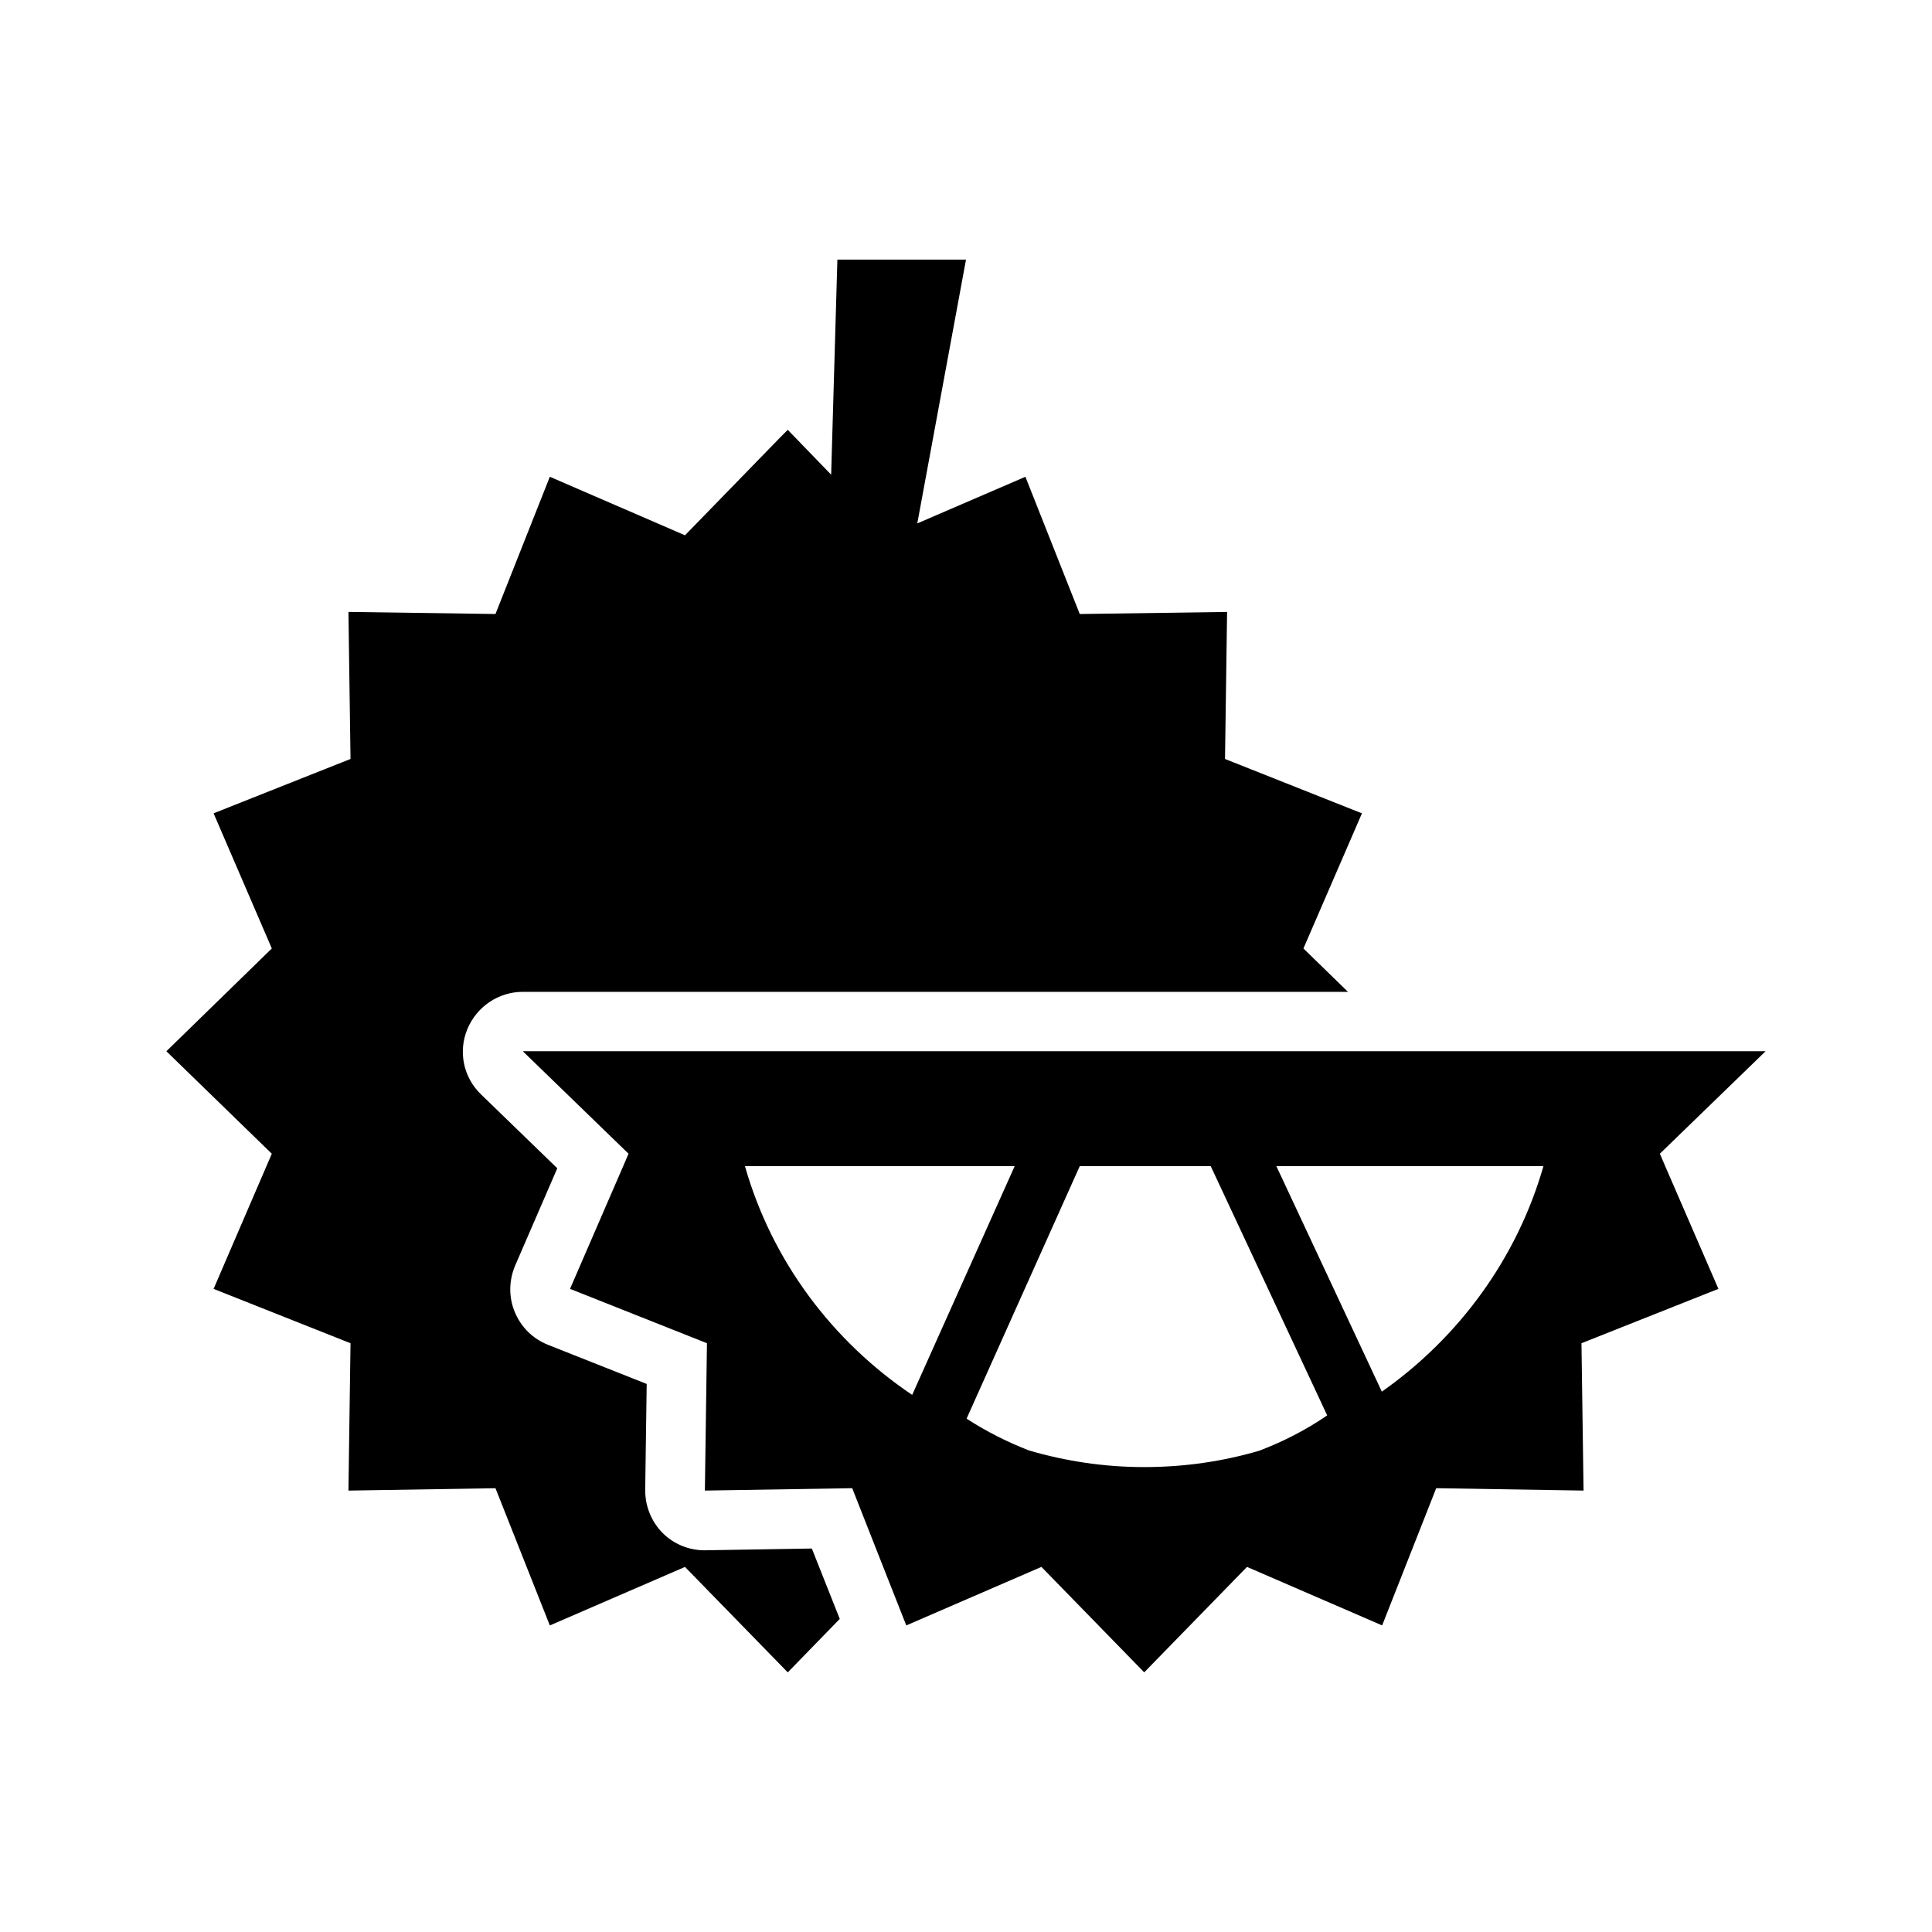
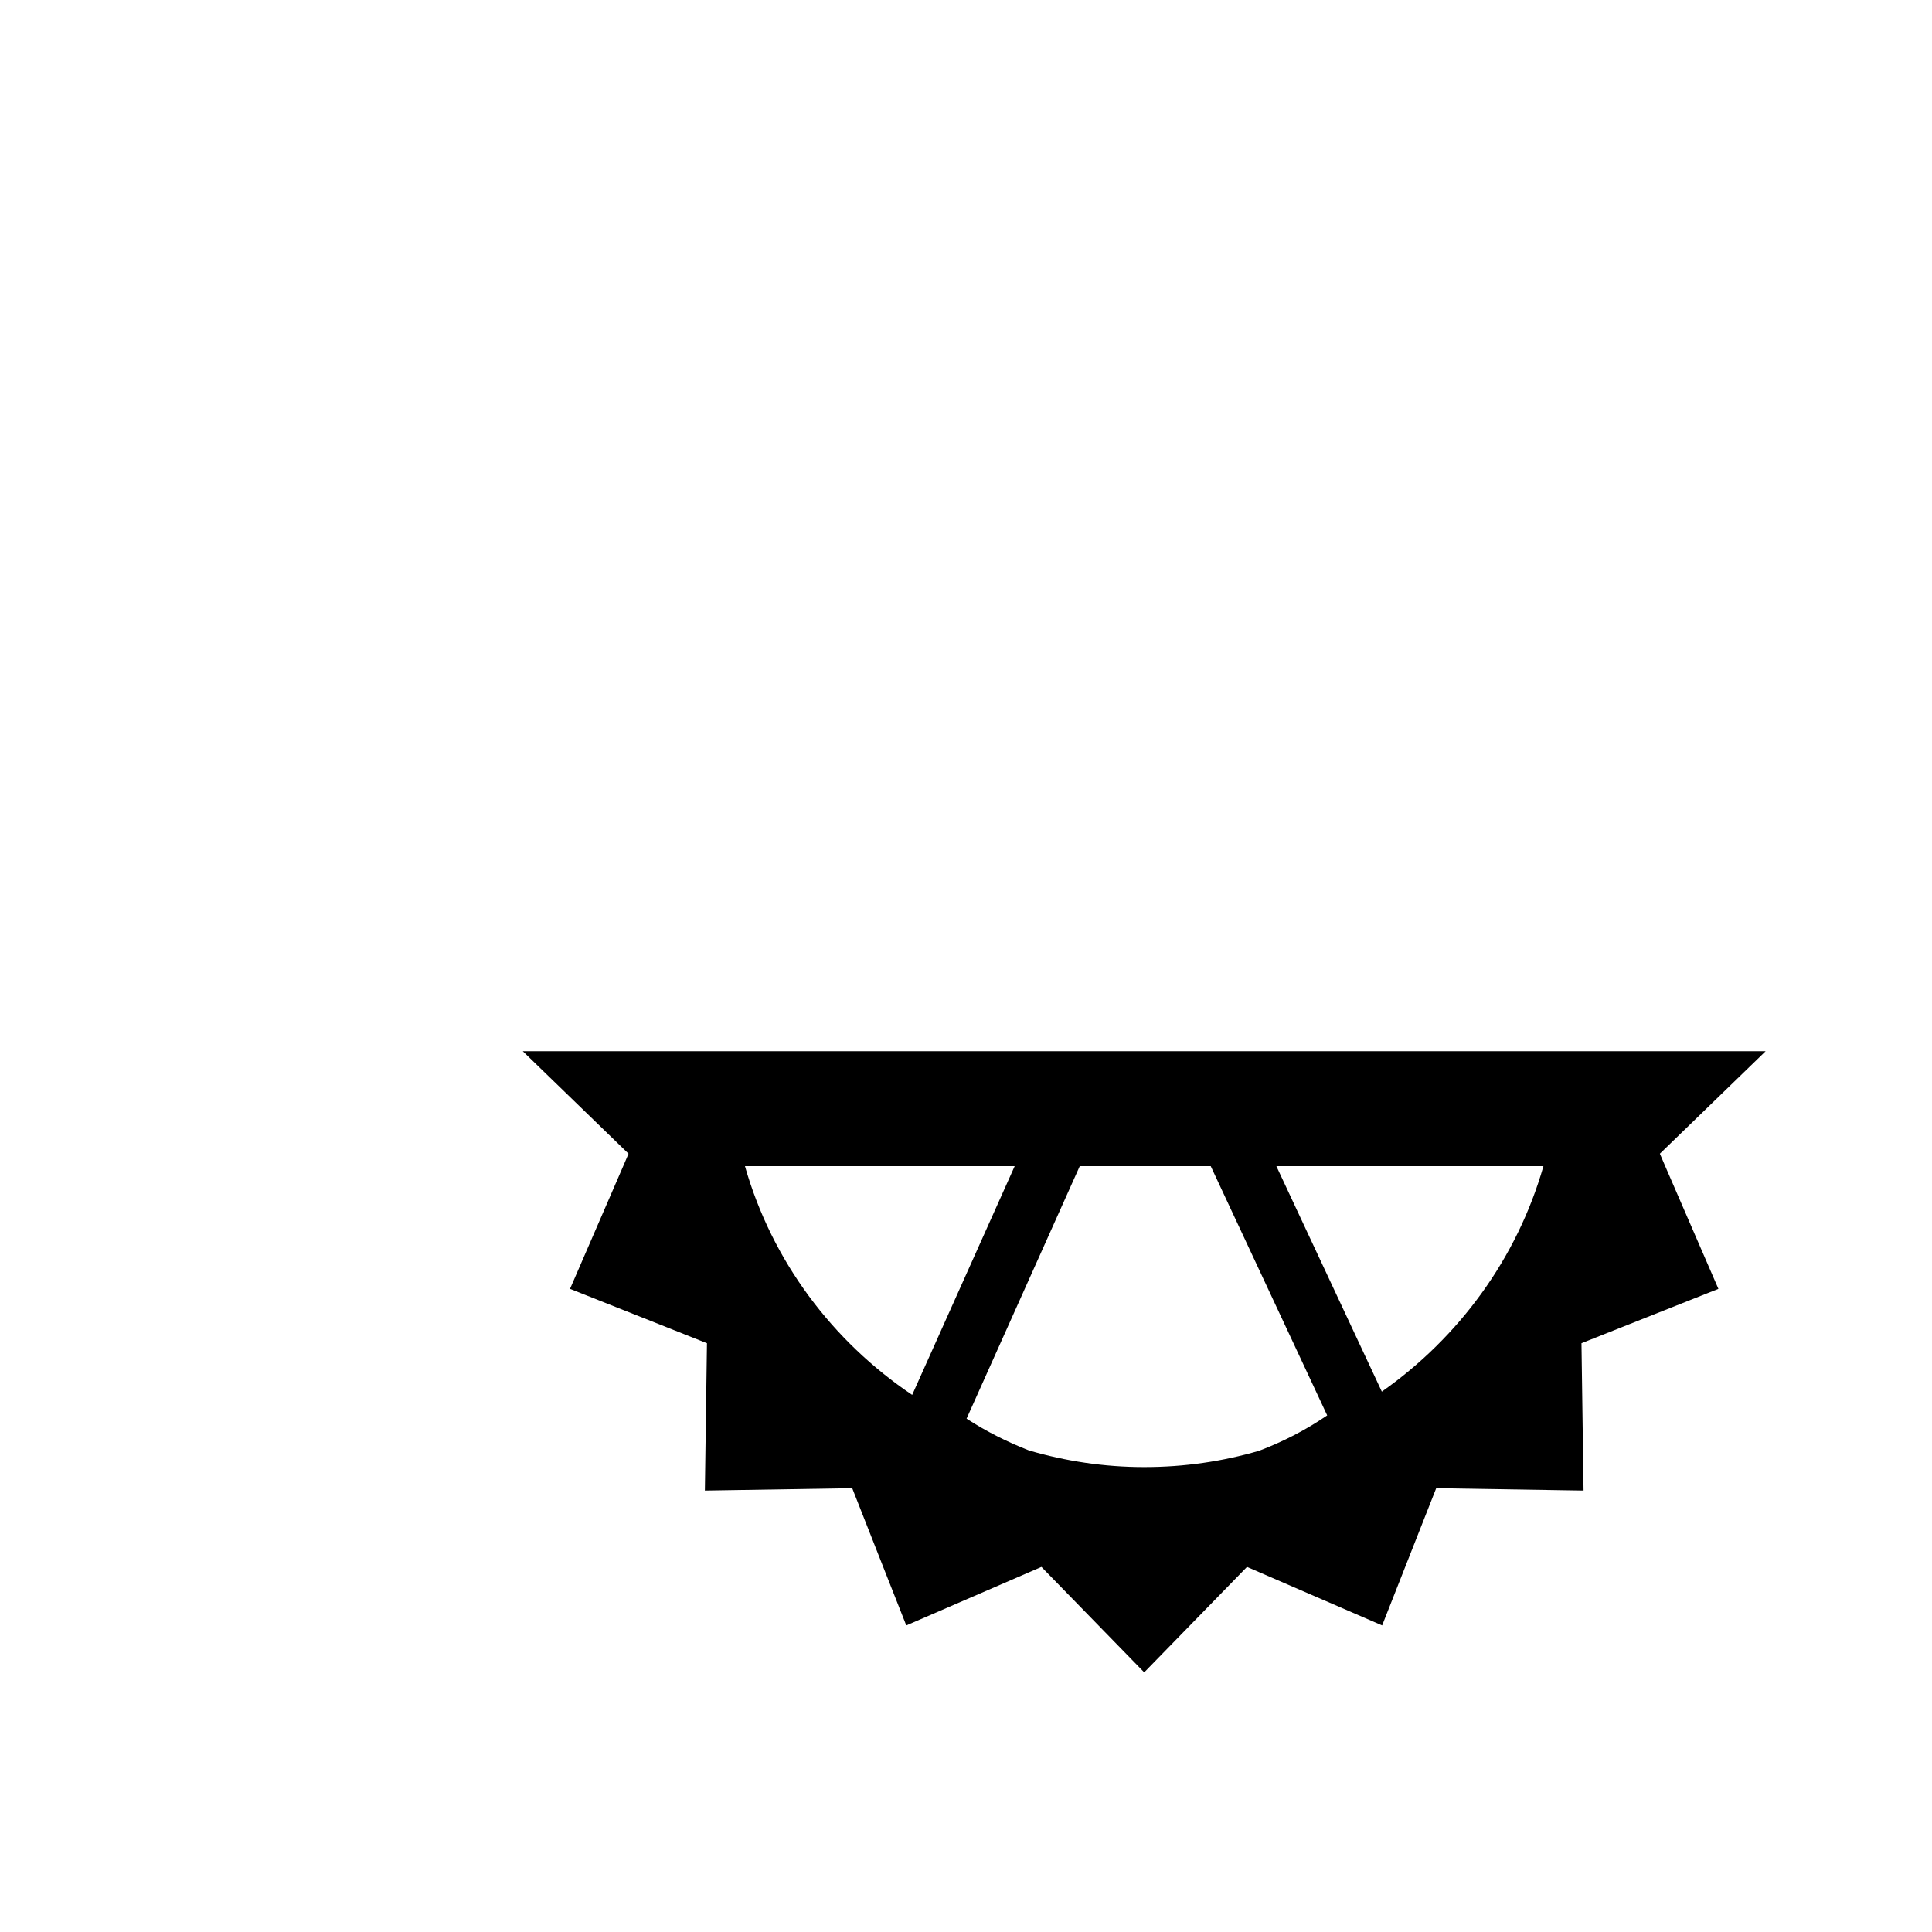
<svg xmlns="http://www.w3.org/2000/svg" fill="#000000" width="800px" height="800px" version="1.1" viewBox="144 144 512 512">
  <g>
    <path d="m585.3 453.05-1.418-3.305 28.023-27.16h-329.36l28.023 27.16-1.418 3.305-14.09 32.512 36.289 14.406-0.551 39.047 39.047-0.629 8.738 22.199 5.59 14.168 35.816-15.508 27.238 27.945 27.238-27.945 35.816 15.508 14.328-36.367 39.047 0.629-0.551-39.047 36.289-14.406zm-107.61 75.414c-9.684 2.832-19.836 4.328-30.465 4.328-10.629 0-20.859-1.574-30.543-4.41-5.668-2.203-11.18-4.961-16.531-8.422l29.992-66.914h34.715l30.859 66.047c-5.746 3.941-11.809 7.012-18.027 9.371zm-136.27-75.414h71.477l-27.16 60.613c-21.172-14.246-37.152-35.5-44.316-60.613zm168.78 59.75-27.945-59.75h70.77c-7.008 24.484-22.438 45.422-42.824 59.75z" />
-     <path d="m282.55 406.85h218.68l-11.809-11.492 15.508-35.816-36.289-14.406 0.551-38.965-39.047 0.551-14.402-36.371-28.652 12.359 12.91-69.906h-34.086l-1.652 56.992-11.496-11.883-1.969 1.969-25.27 25.977-35.816-15.508-14.406 36.367-38.965-0.551 0.551 38.965-36.289 14.406 15.43 35.816-27.945 27.238 27.945 27.16-15.43 35.816 36.289 14.406-0.551 39.047 38.965-0.629 14.406 36.367 35.816-15.508 27.238 27.945 13.777-14.168-7.398-18.656s-28.34 0.473-28.418 0.473c-4.172 0-8.188-1.652-11.098-4.566-2.992-2.992-4.644-7.086-4.644-11.336l0.395-28.184-26.215-10.391c-3.938-1.574-7.086-4.644-8.738-8.66-1.652-3.938-1.574-8.344 0.078-12.281l11.18-25.82-20.23-19.602c-4.644-4.488-6.062-11.258-3.621-17.238 2.516-6.062 8.34-9.918 14.715-9.918z" />
  </g>
</svg>